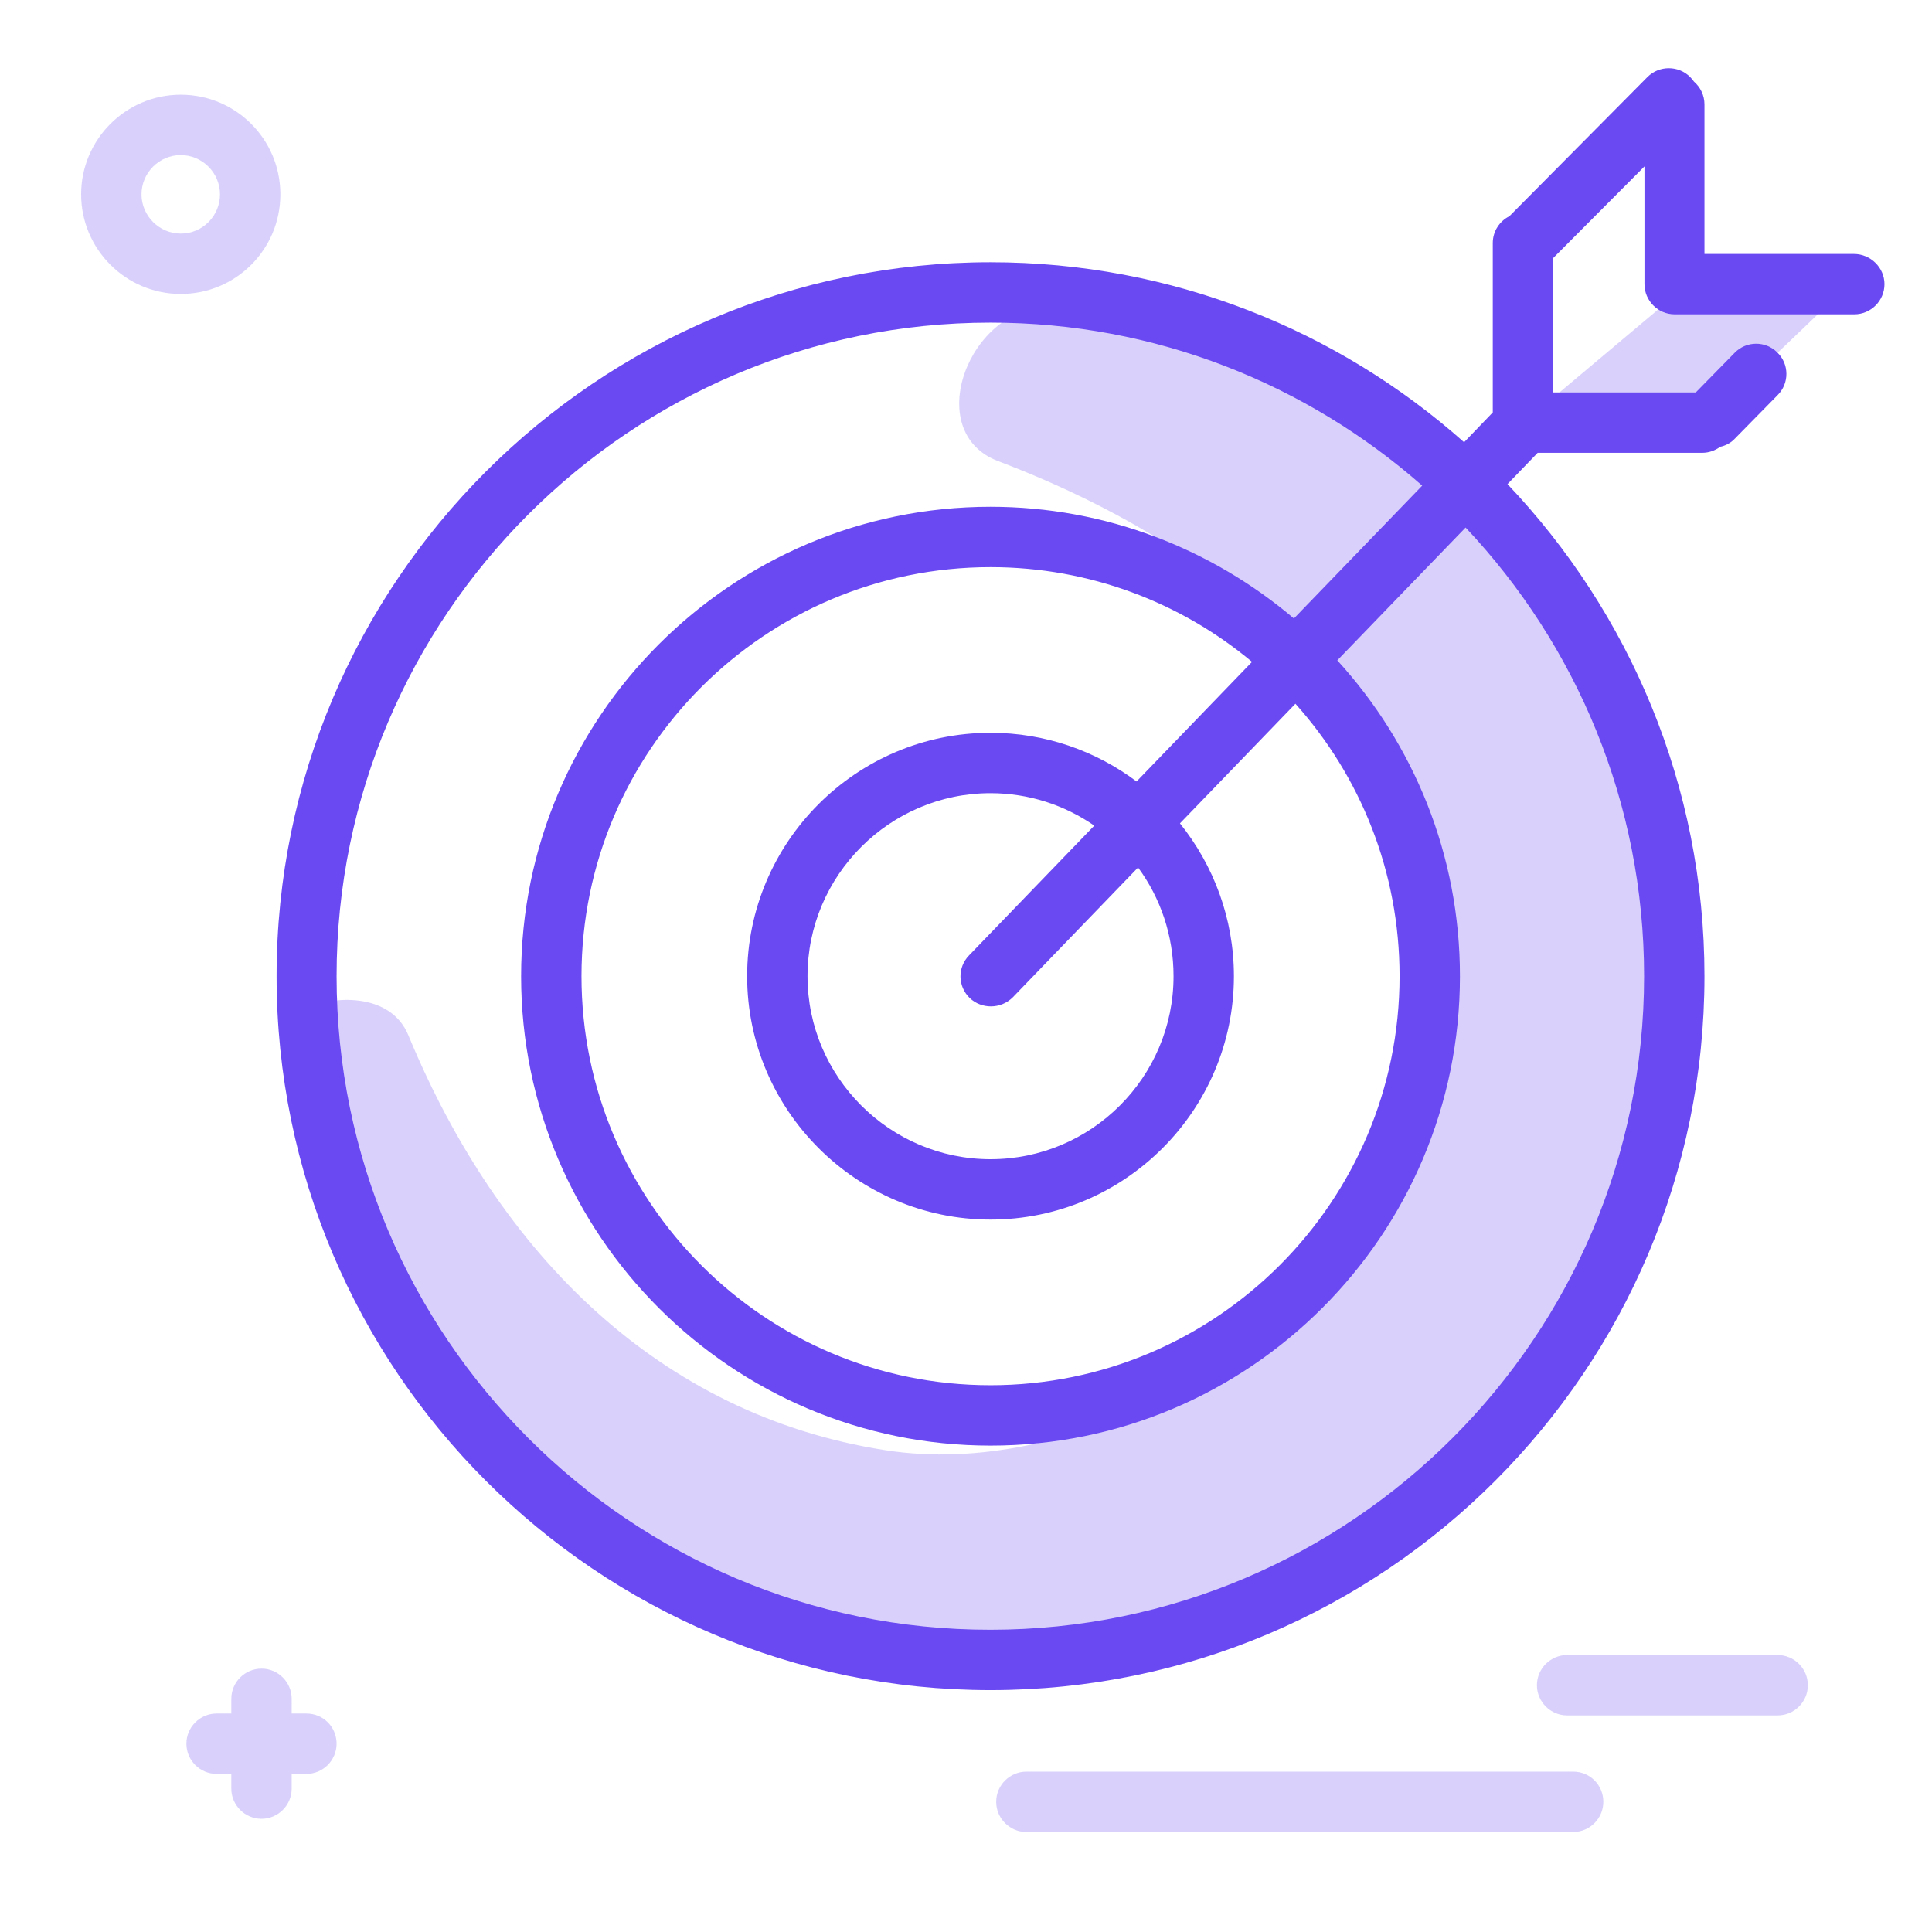
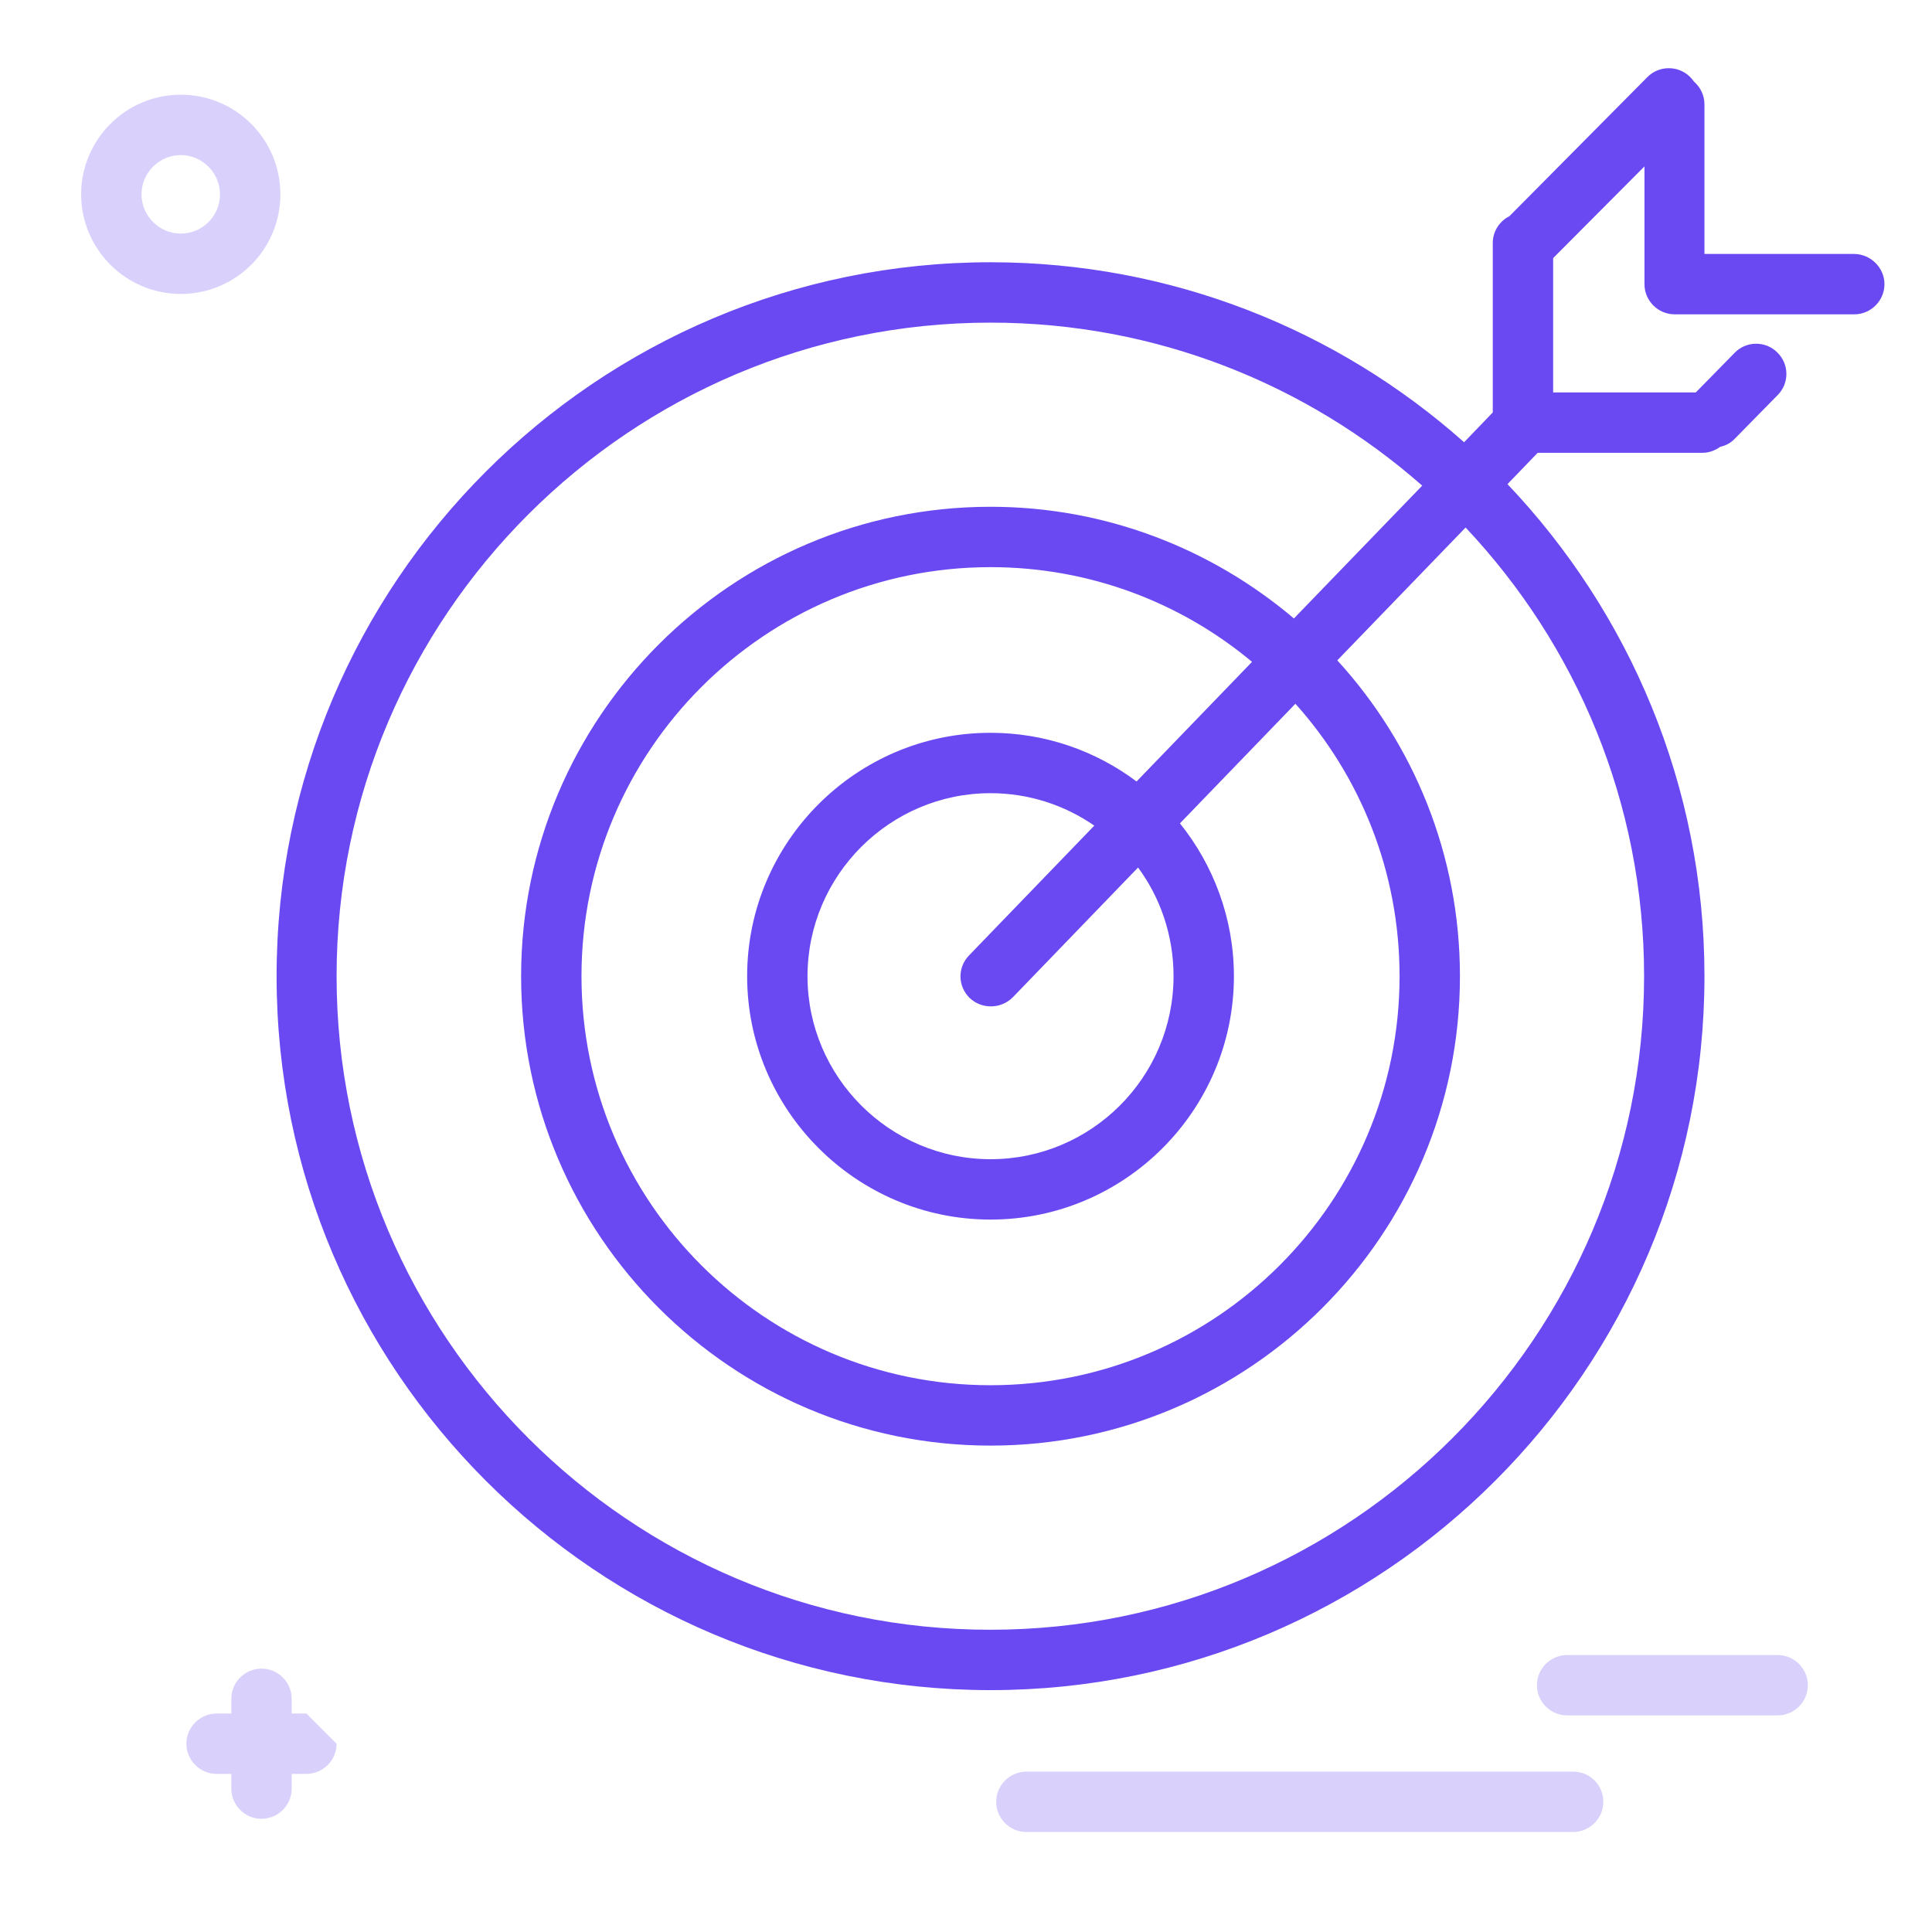
<svg xmlns="http://www.w3.org/2000/svg" width="512" height="512" viewBox="0 0 512 512" fill="none">
-   <path opacity="0.25" d="M442.3 256.3C442.3 355.7 361.7 436.2 262.4 436.2C166.5 436.2 88.1 361.1 82.7 266.5C91.3 263.6 104 264.2 108.2 274.3C132.2 332.3 174.7 374.9 234.5 384.3C285.4 392.3 337.8 356.4 354.3 337.6C401.7 283.2 397.4 172.7 264.5 122.2C244.2 114.5 256.6 81.3 278.3 81.2H279C292.3 81.2 305.3 82.5 317.8 85C390 108.4 442.3 176.2 442.3 256.3ZM444.8 77.5L405.3 110.7H453.1L487.8 77.5H444.8Z" fill="#6A49F2" />
-   <path opacity="0.25" d="M74.3 51.5C74.3 36.9 62.5 25.1 47.9 25.1C33.3 25.1 21.5 37 21.5 51.5C21.5 66 33.3 77.9 47.9 77.9C62.5 77.9 74.3 66.1 74.3 51.5ZM47.9 61.9C42.2 61.9 37.5 57.2 37.5 51.5C37.5 45.8 42.2 41.1 47.9 41.1C53.6 41.1 58.3 45.8 58.3 51.5C58.3 57.2 53.7 61.9 47.9 61.9ZM479.1 446.6C479.1 451 475.5 454.6 471.1 454.6H415.3C410.9 454.6 407.3 451 407.3 446.6C407.3 442.2 410.9 438.6 415.3 438.6H471.1C475.5 438.6 479.1 442.2 479.1 446.6ZM89.2 462.1C89.2 466.5 85.6 470.1 81.2 470.1H77.3V474C77.3 478.4 73.7 482 69.3 482C64.9 482 61.3 478.4 61.3 474V470.1H57.4C53 470.1 49.4 466.5 49.4 462.1C49.4 457.7 53 454.1 57.4 454.1H61.3V450.2C61.3 445.8 64.9 442.2 69.3 442.2C73.7 442.2 77.3 445.8 77.3 450.2V454.1H81.2C85.7 454.1 89.2 457.7 89.2 462.1ZM424.9 477.5C424.9 481.9 421.3 485.5 416.9 485.5H272C267.6 485.5 264 481.9 264 477.5C264 473.1 267.6 469.5 272 469.5H416.9C421.4 469.5 424.9 473.1 424.9 477.5Z" fill="#6A49F2" />
+   <path opacity="0.25" d="M74.3 51.5C74.3 36.9 62.5 25.1 47.9 25.1C33.3 25.1 21.5 37 21.5 51.5C21.5 66 33.3 77.9 47.9 77.9C62.5 77.9 74.3 66.1 74.3 51.5ZM47.9 61.9C42.2 61.9 37.5 57.2 37.5 51.5C37.5 45.8 42.2 41.1 47.9 41.1C53.6 41.1 58.3 45.8 58.3 51.5C58.3 57.2 53.7 61.9 47.9 61.9ZM479.1 446.6C479.1 451 475.5 454.6 471.1 454.6H415.3C410.9 454.6 407.3 451 407.3 446.6C407.3 442.2 410.9 438.6 415.3 438.6H471.1C475.5 438.6 479.1 442.2 479.1 446.6ZM89.2 462.1C89.2 466.5 85.6 470.1 81.2 470.1H77.3V474C77.3 478.4 73.7 482 69.3 482C64.9 482 61.3 478.4 61.3 474V470.1H57.4C53 470.1 49.4 466.5 49.4 462.1C49.4 457.7 53 454.1 57.4 454.1H61.3V450.2C61.3 445.8 64.9 442.2 69.3 442.2C73.7 442.2 77.3 445.8 77.3 450.2V454.1H81.2ZM424.9 477.5C424.9 481.9 421.3 485.5 416.9 485.5H272C267.6 485.5 264 481.9 264 477.5C264 473.1 267.6 469.5 272 469.5H416.9C421.4 469.5 424.9 473.1 424.9 477.5Z" fill="#6A49F2" />
  <path d="M491.3 67.3H451.7V27.7C451.7 25.2 450.6 23.1 448.9 21.6C448.6 21.2 448.3 20.8 447.9 20.4C444.8 17.3 439.7 17.3 436.6 20.4L400 57.3C397.4 58.6 395.6 61.3 395.6 64.4V109.3L388 117.2C354.6 87.5 310.6 69.5 262.5 69.5C158.1 69.5 73.3 154.4 73.3 258.7C73.3 363.1 158.2 447.9 262.5 447.9C366.9 447.9 451.7 363 451.7 258.7C451.7 208.2 431.8 162.3 399.5 128.3L407.5 120H451.1C452.9 120 454.5 119.4 455.9 118.4C457.3 118.1 458.7 117.4 459.8 116.2L471.1 104.7C474.2 101.6 474.2 96.5 471 93.4C467.9 90.3 462.8 90.3 459.7 93.5L449.4 104H411.6V68.4L435.8 44.1V75.3C435.8 79.7 439.4 83.3 443.8 83.3H491.4C495.8 83.3 499.4 79.7 499.4 75.3C499.4 70.9 495.7 67.3 491.3 67.3ZM435.7 258.7C435.7 354.2 358 431.9 262.5 431.9C167 432 89.2 354.2 89.2 258.7C89.2 163.2 167 85.5 262.5 85.5C306.3 85.5 346.3 101.8 376.9 128.7L342.9 163.9C321.2 145.5 293.1 134.3 262.5 134.3C193.9 134.3 138.1 190.1 138.1 258.7C138.1 327.3 193.9 383.1 262.5 383.1C331.1 383.1 386.9 327.3 386.9 258.7C386.9 226.5 374.6 197.1 354.4 175L388.4 139.8C417.7 170.9 435.7 212.7 435.7 258.7ZM311 258.7C311 285.5 289.2 307.2 262.5 307.2C235.8 307.2 214 285.4 214 258.7C214 232 235.8 210.2 262.5 210.2C272.7 210.2 282.2 213.4 290 218.8L256.8 253.2C253.7 256.4 253.8 261.4 257 264.5C258.6 266 260.6 266.7 262.6 266.7C264.7 266.7 266.8 265.9 268.4 264.3L301.6 229.9C307.5 237.9 311 247.9 311 258.7ZM301.2 207.1C290.4 199 277 194.2 262.5 194.2C226.9 194.2 198 223.2 198 258.7C198 294.2 227 323.2 262.5 323.2C298.1 323.2 327 294.2 327 258.7C327 243.4 321.6 229.3 312.7 218.2L343.3 186.5C360.5 205.7 370.9 231 370.9 258.7C370.9 318.5 322.3 367.1 262.5 367.1C202.7 367.1 154.1 318.5 154.1 258.7C154.1 198.9 202.7 150.3 262.5 150.3C288.8 150.3 313 159.7 331.8 175.4L301.2 207.1Z" fill="#6A49F2" />
</svg>